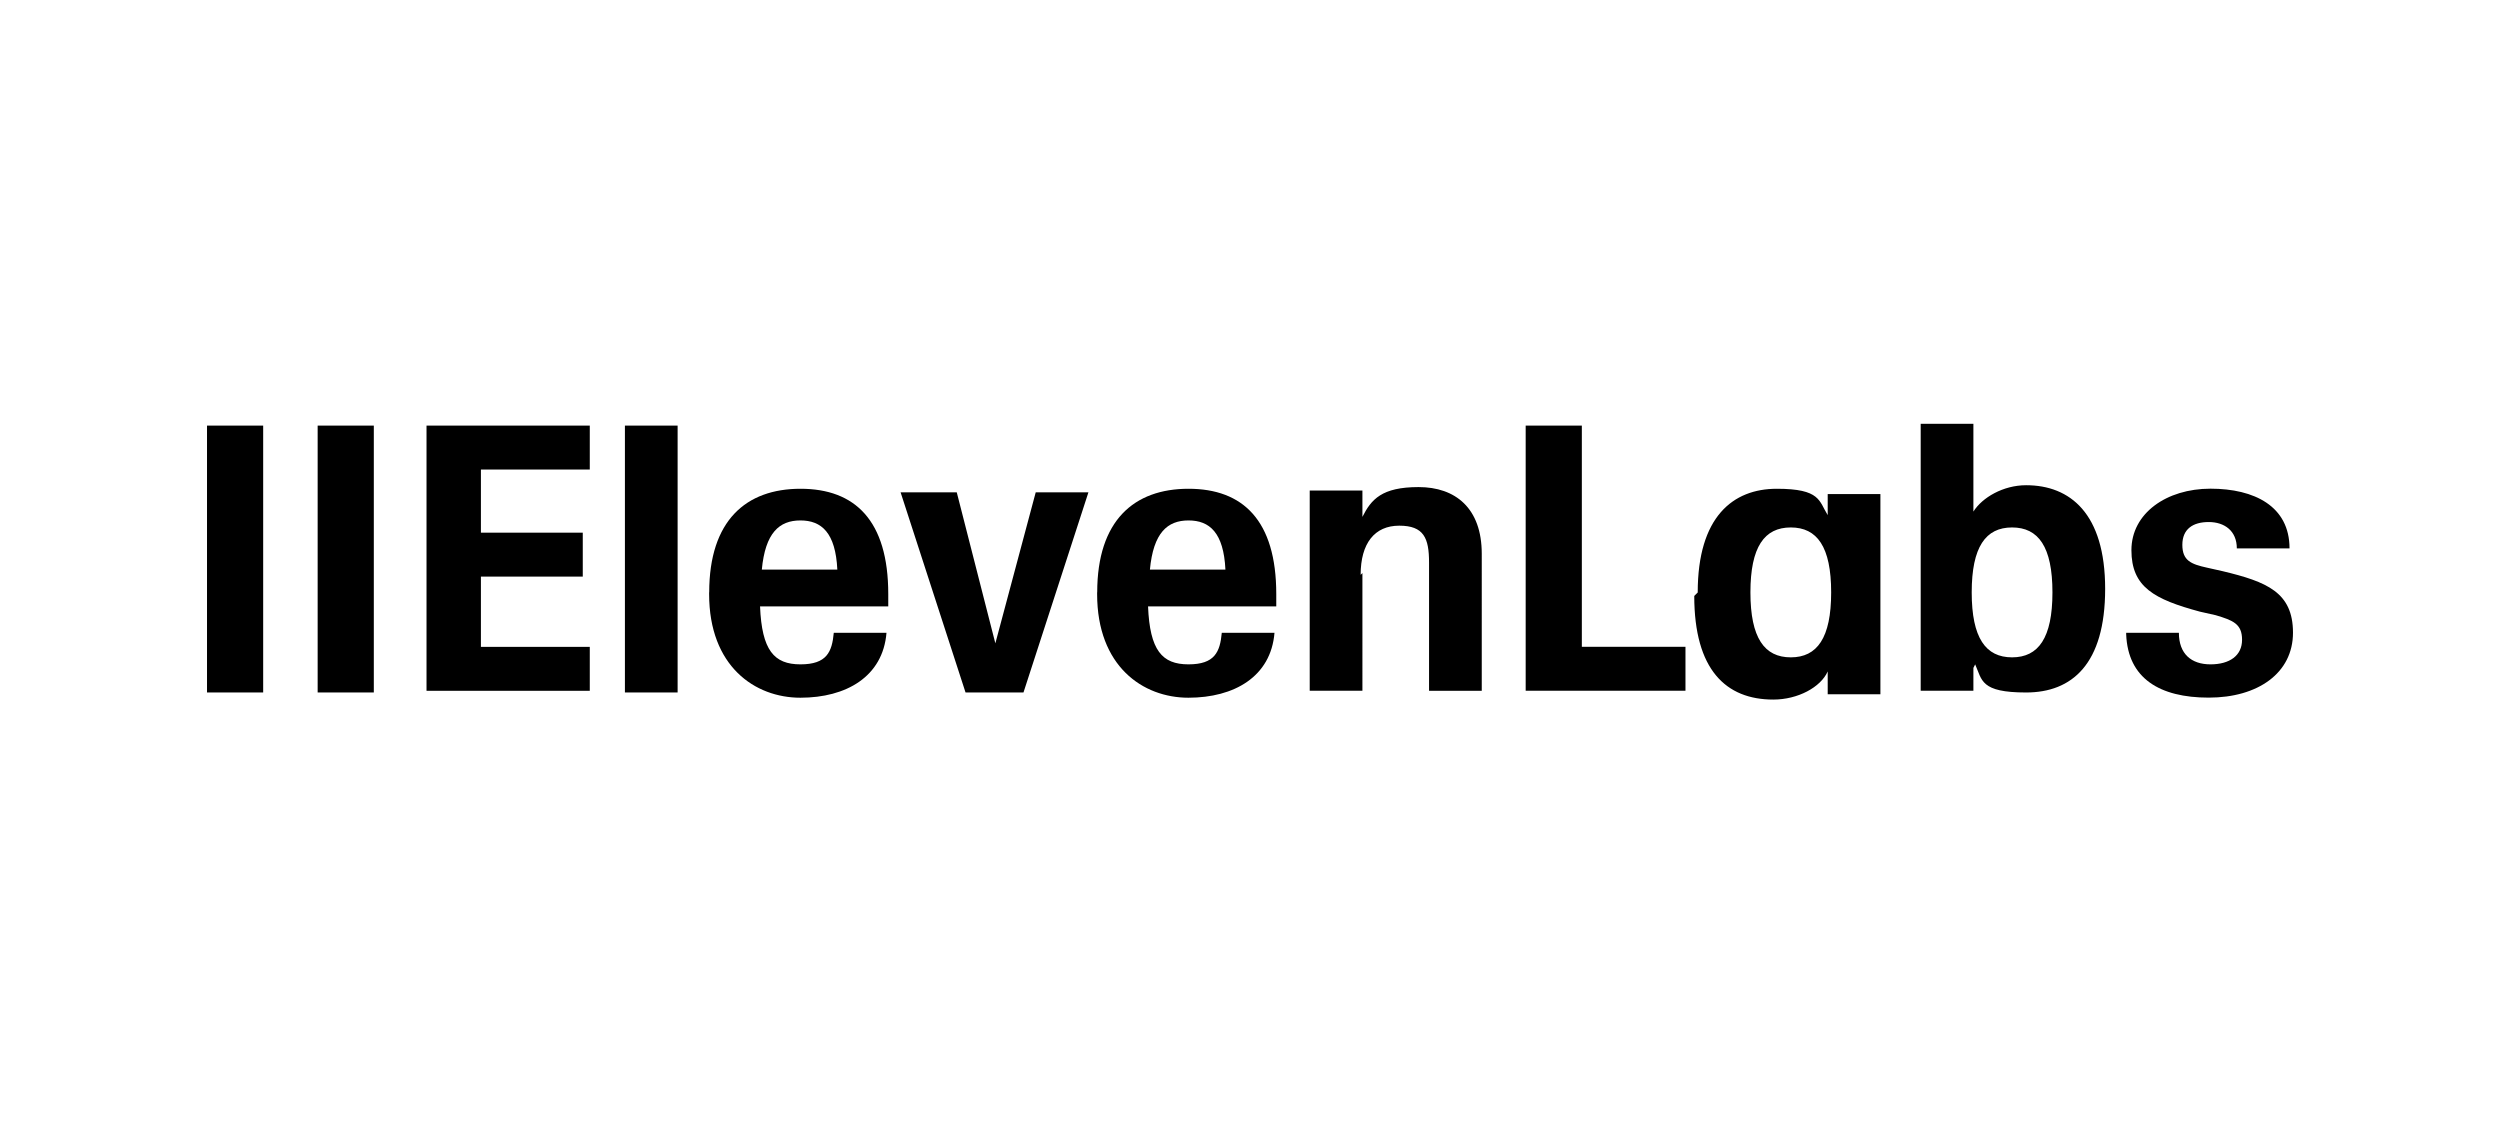
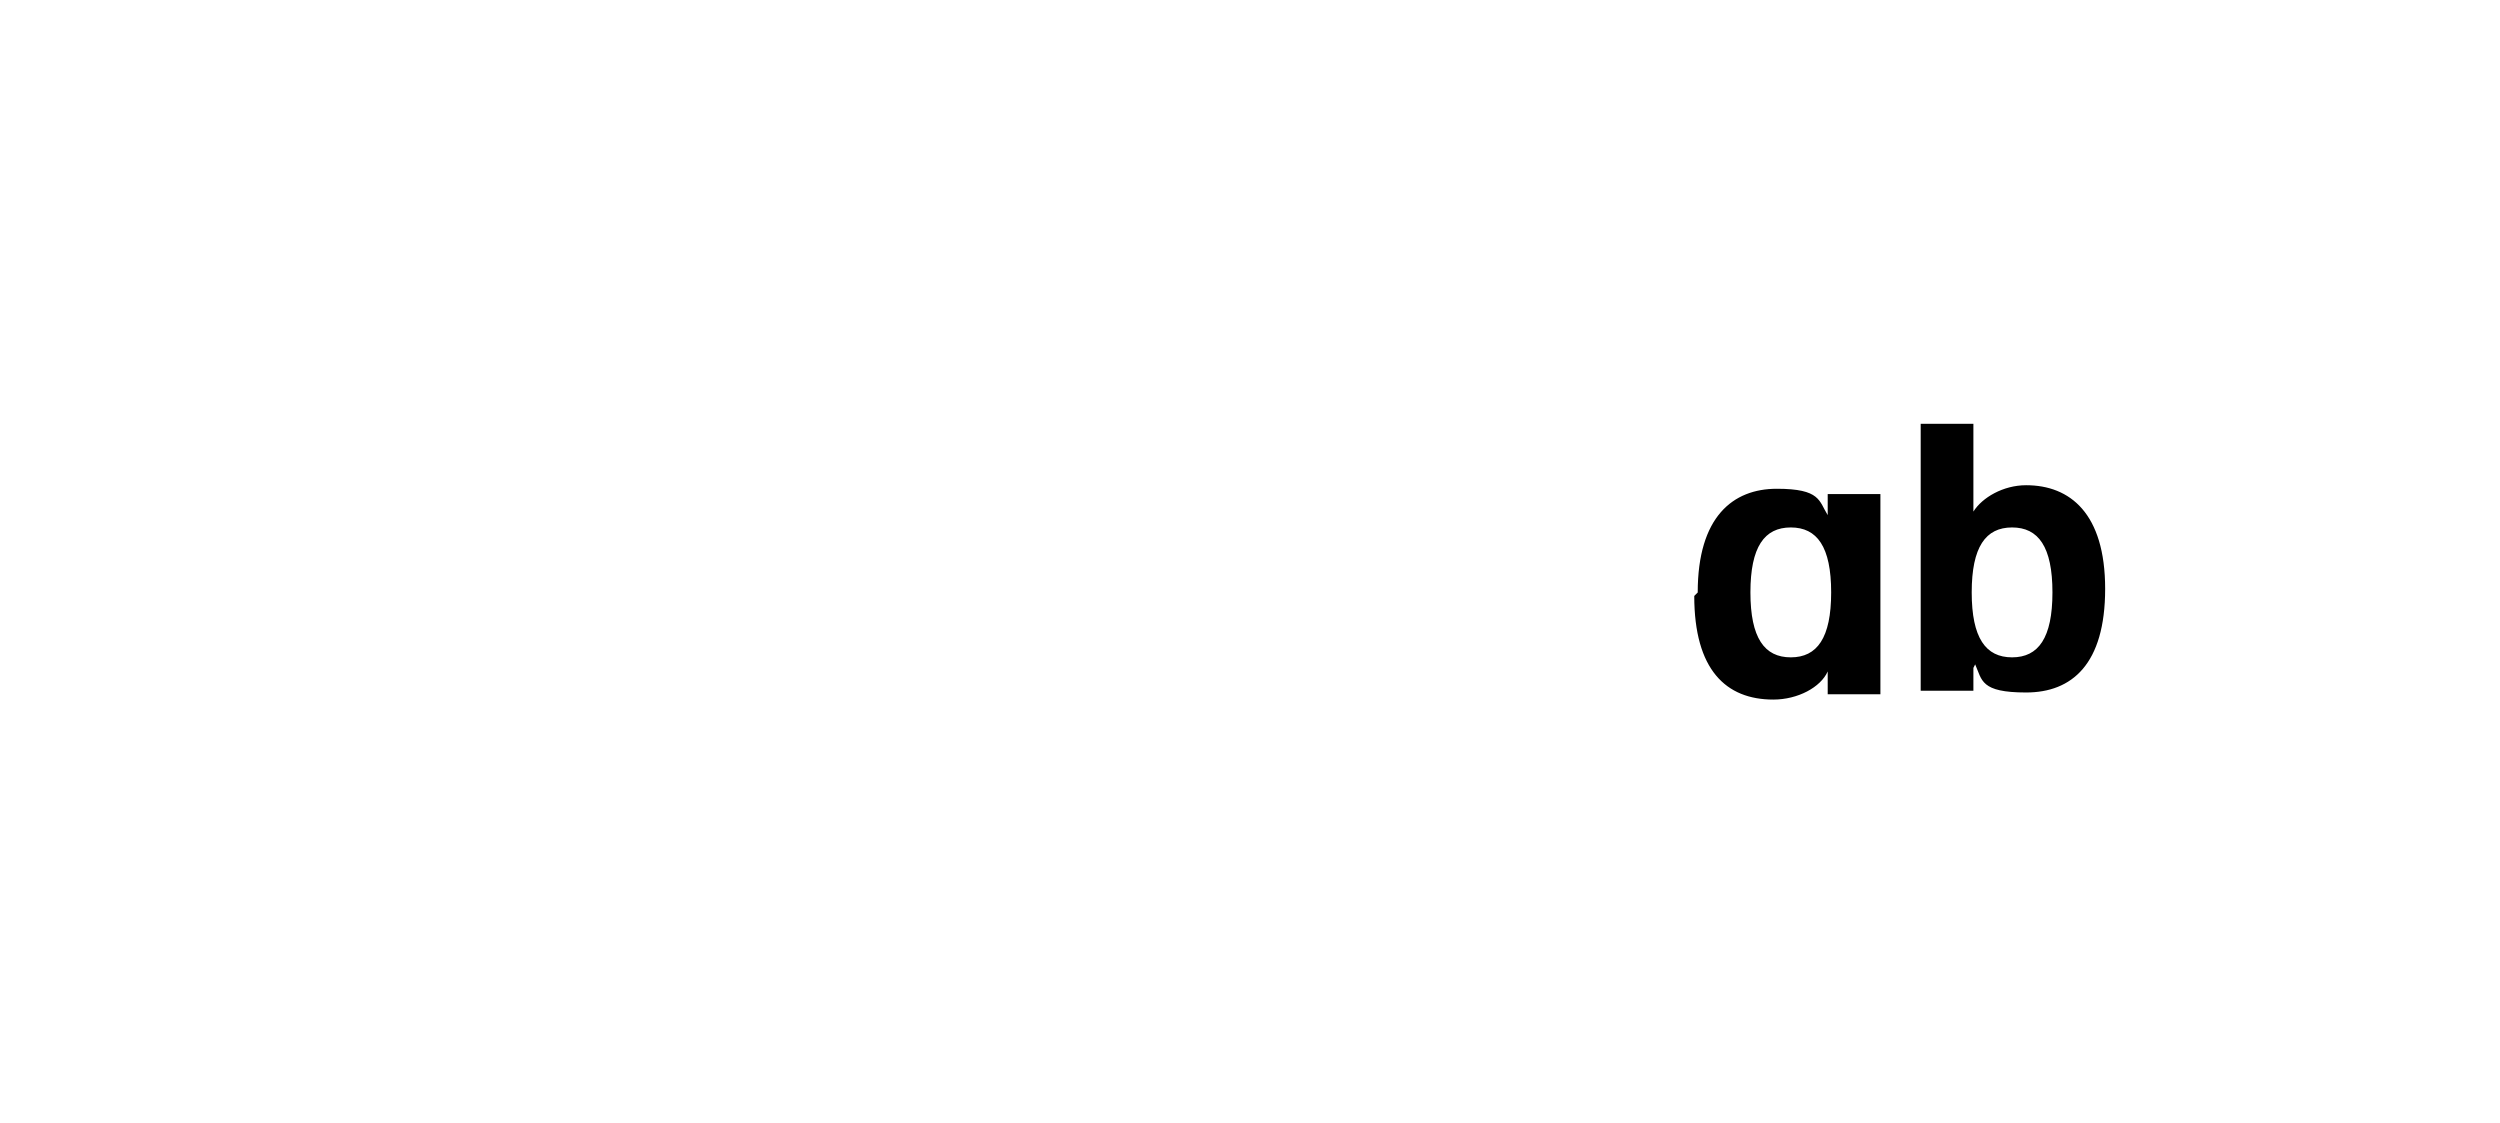
<svg xmlns="http://www.w3.org/2000/svg" id="Layer_1" data-name="Layer 1" viewBox="0 0 296 133">
  <defs>
    <style>.cls-1{fill-rule:evenodd}</style>
  </defs>
-   <path d="M112.87 58.29h-6.24l7.69 23.7h6.86l7.69-23.7h-6.24l-4.78 17.88-4.57-17.88h-.42ZM24.51 50.39h6.65v31.6h-6.65zM37.61 50.39h6.65v31.6h-6.65zM50.5 50.39h19.33v5.2H56.94v7.48H69v5.2H56.94v8.32h12.89v5.2H50.5v-31.6.21ZM73.99 50.39h6.24v31.6h-6.24zM83.97 70.14c0-8.52 4.37-12.27 10.81-12.27s10.39 3.74 10.39 12.47v1.46H89.99c.21 5.2 1.66 6.86 4.78 6.86s3.74-1.46 3.95-3.74h6.24c-.42 5.2-4.78 7.69-10.19 7.69s-10.81-3.74-10.81-12.27v-.21Zm15.17-2.7c-.21-4.37-1.87-5.82-4.37-5.82s-4.16 1.46-4.57 5.82h9.15zM129.91 70.14c0-8.52 4.37-12.27 10.81-12.27s10.39 3.74 10.39 12.47v1.46h-15.18c.21 5.2 1.66 6.86 4.78 6.86s3.74-1.46 3.95-3.74h6.24c-.42 5.2-4.78 7.69-10.19 7.69s-10.81-3.74-10.81-12.27v-.21Zm15.18-2.7c-.21-4.37-1.87-5.82-4.37-5.82s-4.16 1.46-4.57 5.82h9.15zM180.64 50.39h6.65v26.19h12.27v5.2h-18.92v-31.6z" />
  <path d="M201.01 70.14c0-8.94 4.16-12.27 9.36-12.27s4.99 1.46 6.03 3.12V58.5h6.24v23.7h-6.24v-2.7c-.83 1.87-3.53 3.33-6.44 3.33-5.61 0-9.36-3.53-9.36-12.27l.42-.42Zm11.02-7.69c3.12 0 4.78 2.29 4.78 7.69s-1.66 7.69-4.78 7.69-4.78-2.29-4.78-7.69 1.66-7.69 4.78-7.69M233.65 79.08v2.7h-6.24v-31.6h6.24v10.39c1.04-1.66 3.53-3.12 6.24-3.12 5.2 0 9.36 3.33 9.36 12.27s-3.95 12.27-9.36 12.27-5.2-1.46-6.03-3.33zm4.58-16.63c3.12 0 4.78 2.29 4.78 7.69s-1.66 7.69-4.78 7.69-4.78-2.29-4.78-7.69 1.66-7.69 4.78-7.69" class="cls-1" />
-   <path d="M251.74 74.92h6.24c0 2.49 1.46 3.74 3.74 3.74s3.74-1.04 3.74-2.91-1.04-2.29-3.12-2.91l-1.87-.42c-5.41-1.46-8.11-2.91-8.11-7.28s4.16-7.28 9.36-7.28 9.36 2.08 9.36 7.07h-6.24c0-2.08-1.46-3.12-3.33-3.12s-3.12.83-3.12 2.7 1.04 2.29 2.91 2.7l1.87.42c5.2 1.25 8.32 2.49 8.32 7.28s-4.16 7.69-9.98 7.69-9.56-2.29-9.77-7.48v-.21ZM161.1 68.06c0-3.74 1.66-5.82 4.57-5.82s3.53 1.46 3.53 4.37v15.18h6.24V65.57c0-5.41-3.12-7.9-7.48-7.9s-5.61 1.46-6.65 3.53v-3.12h-6.24v23.7h6.24V67.85z" />
</svg>